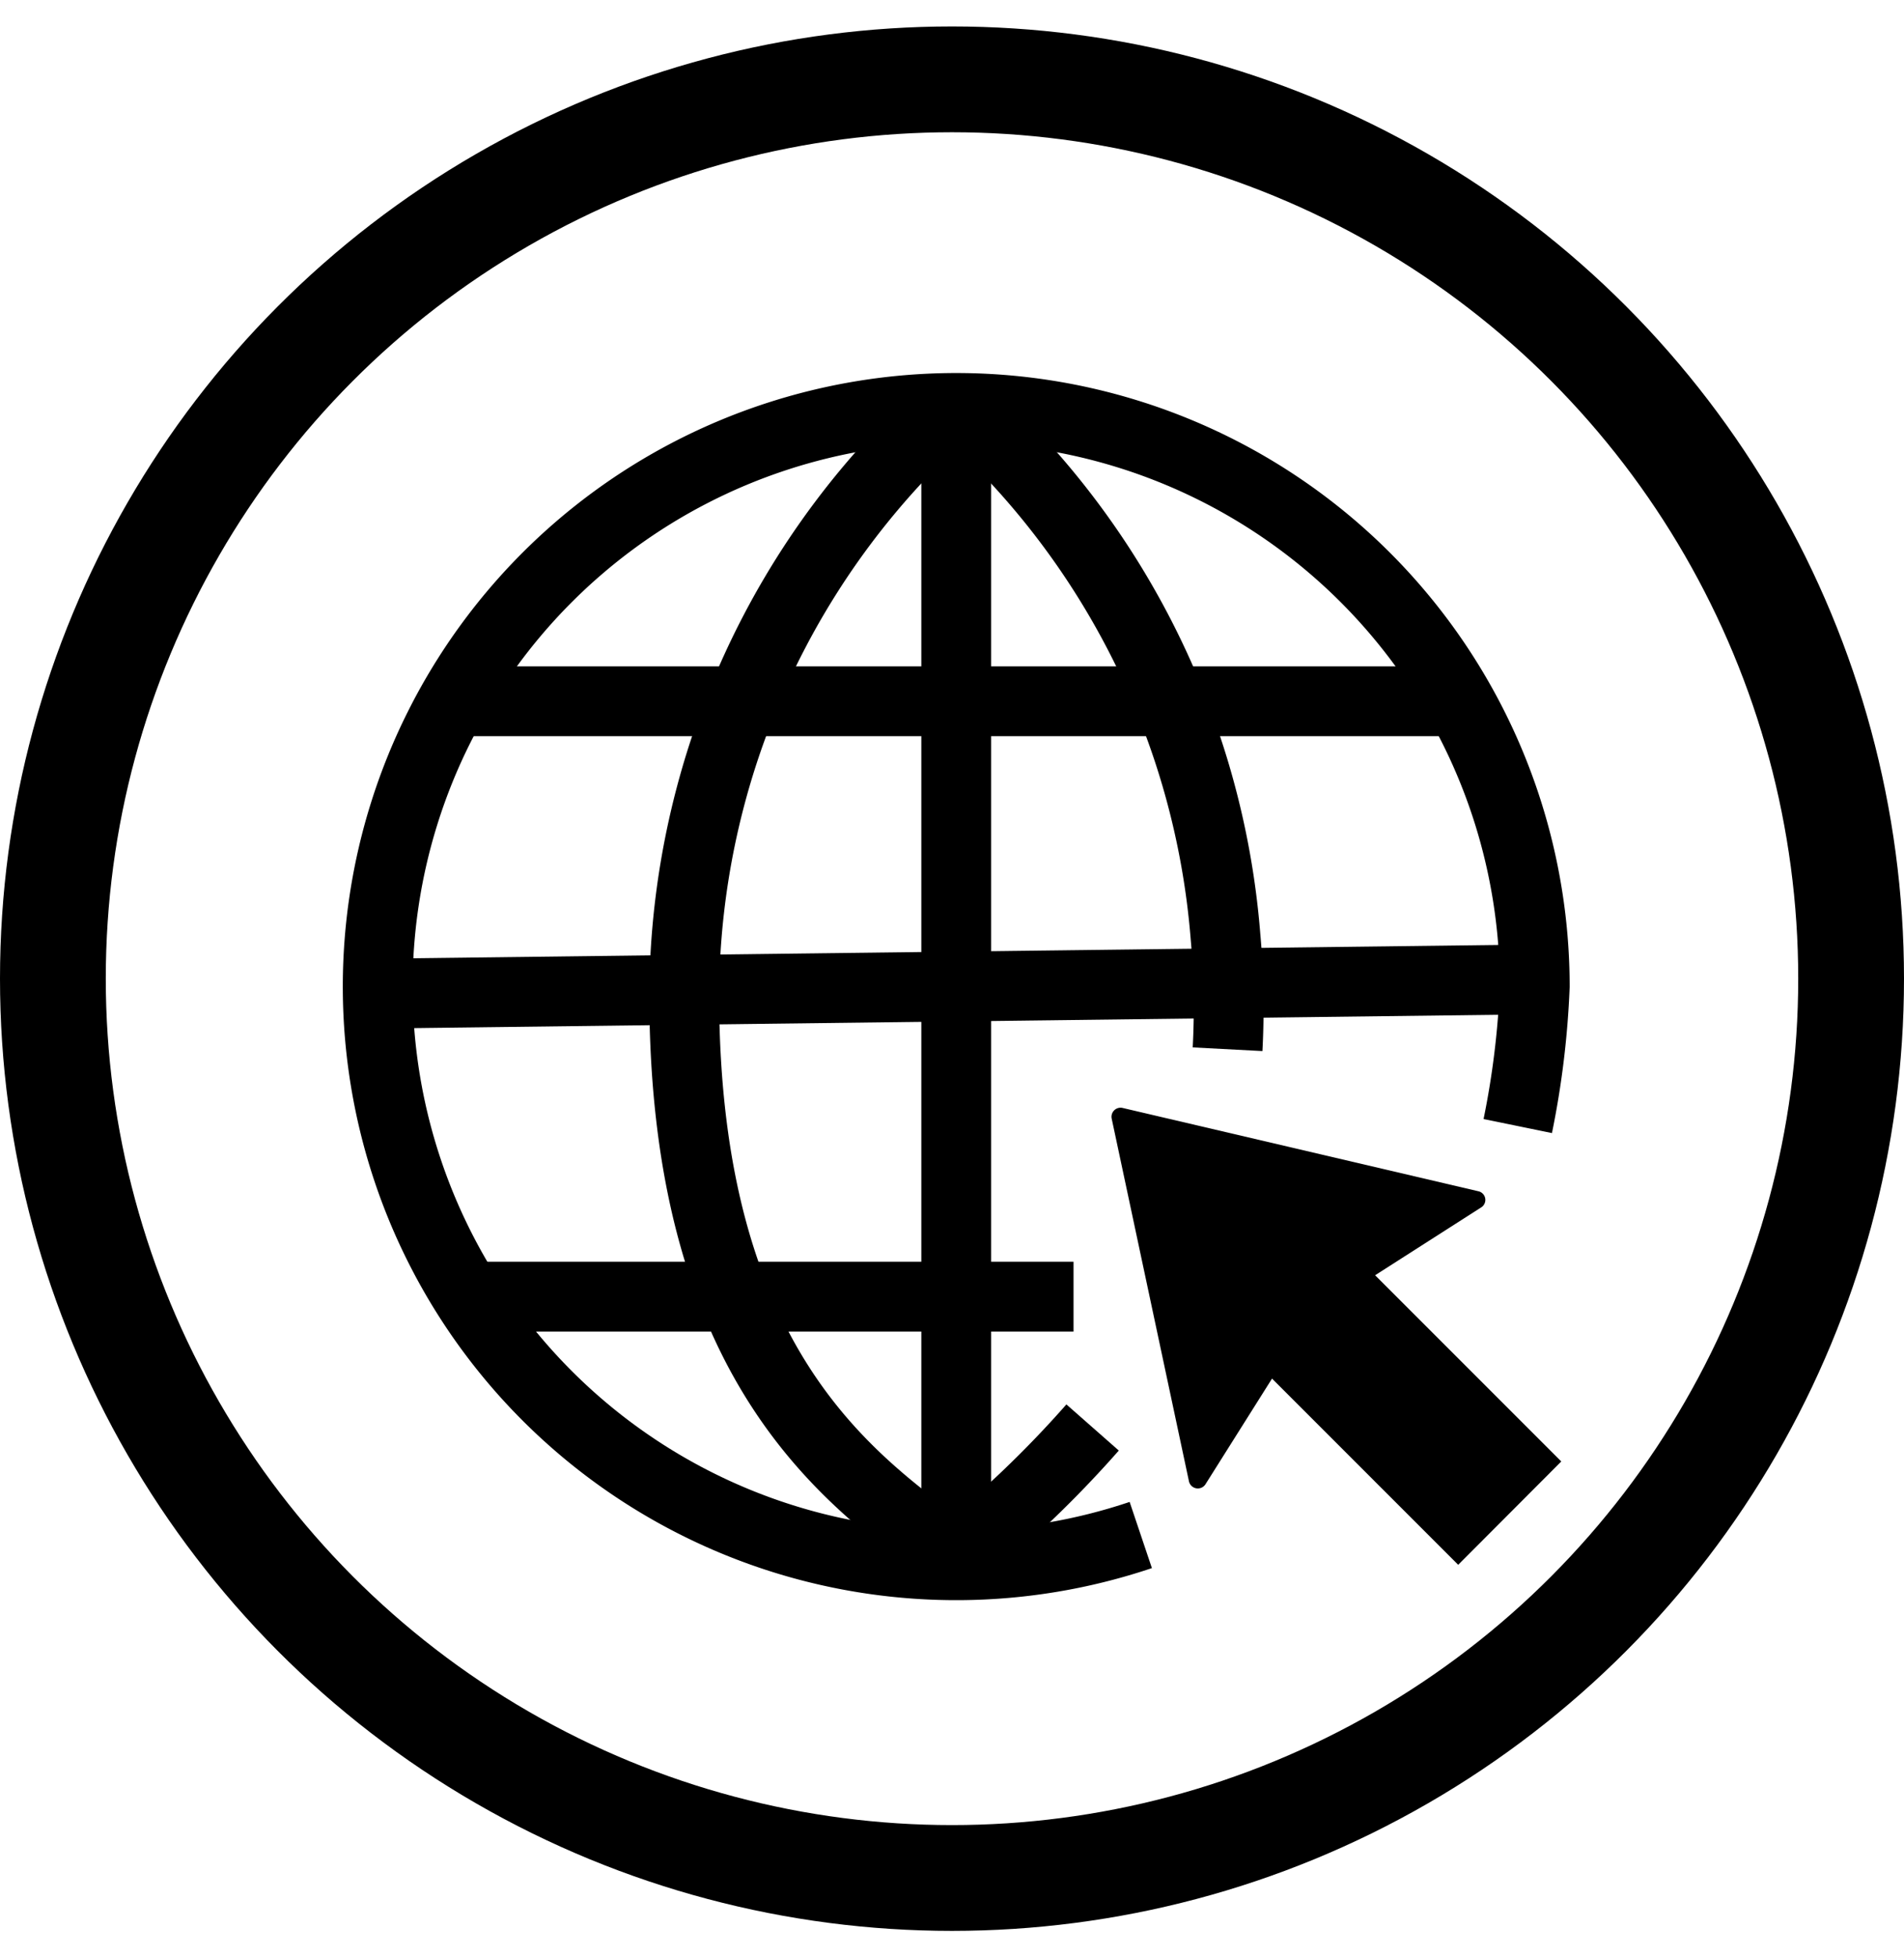
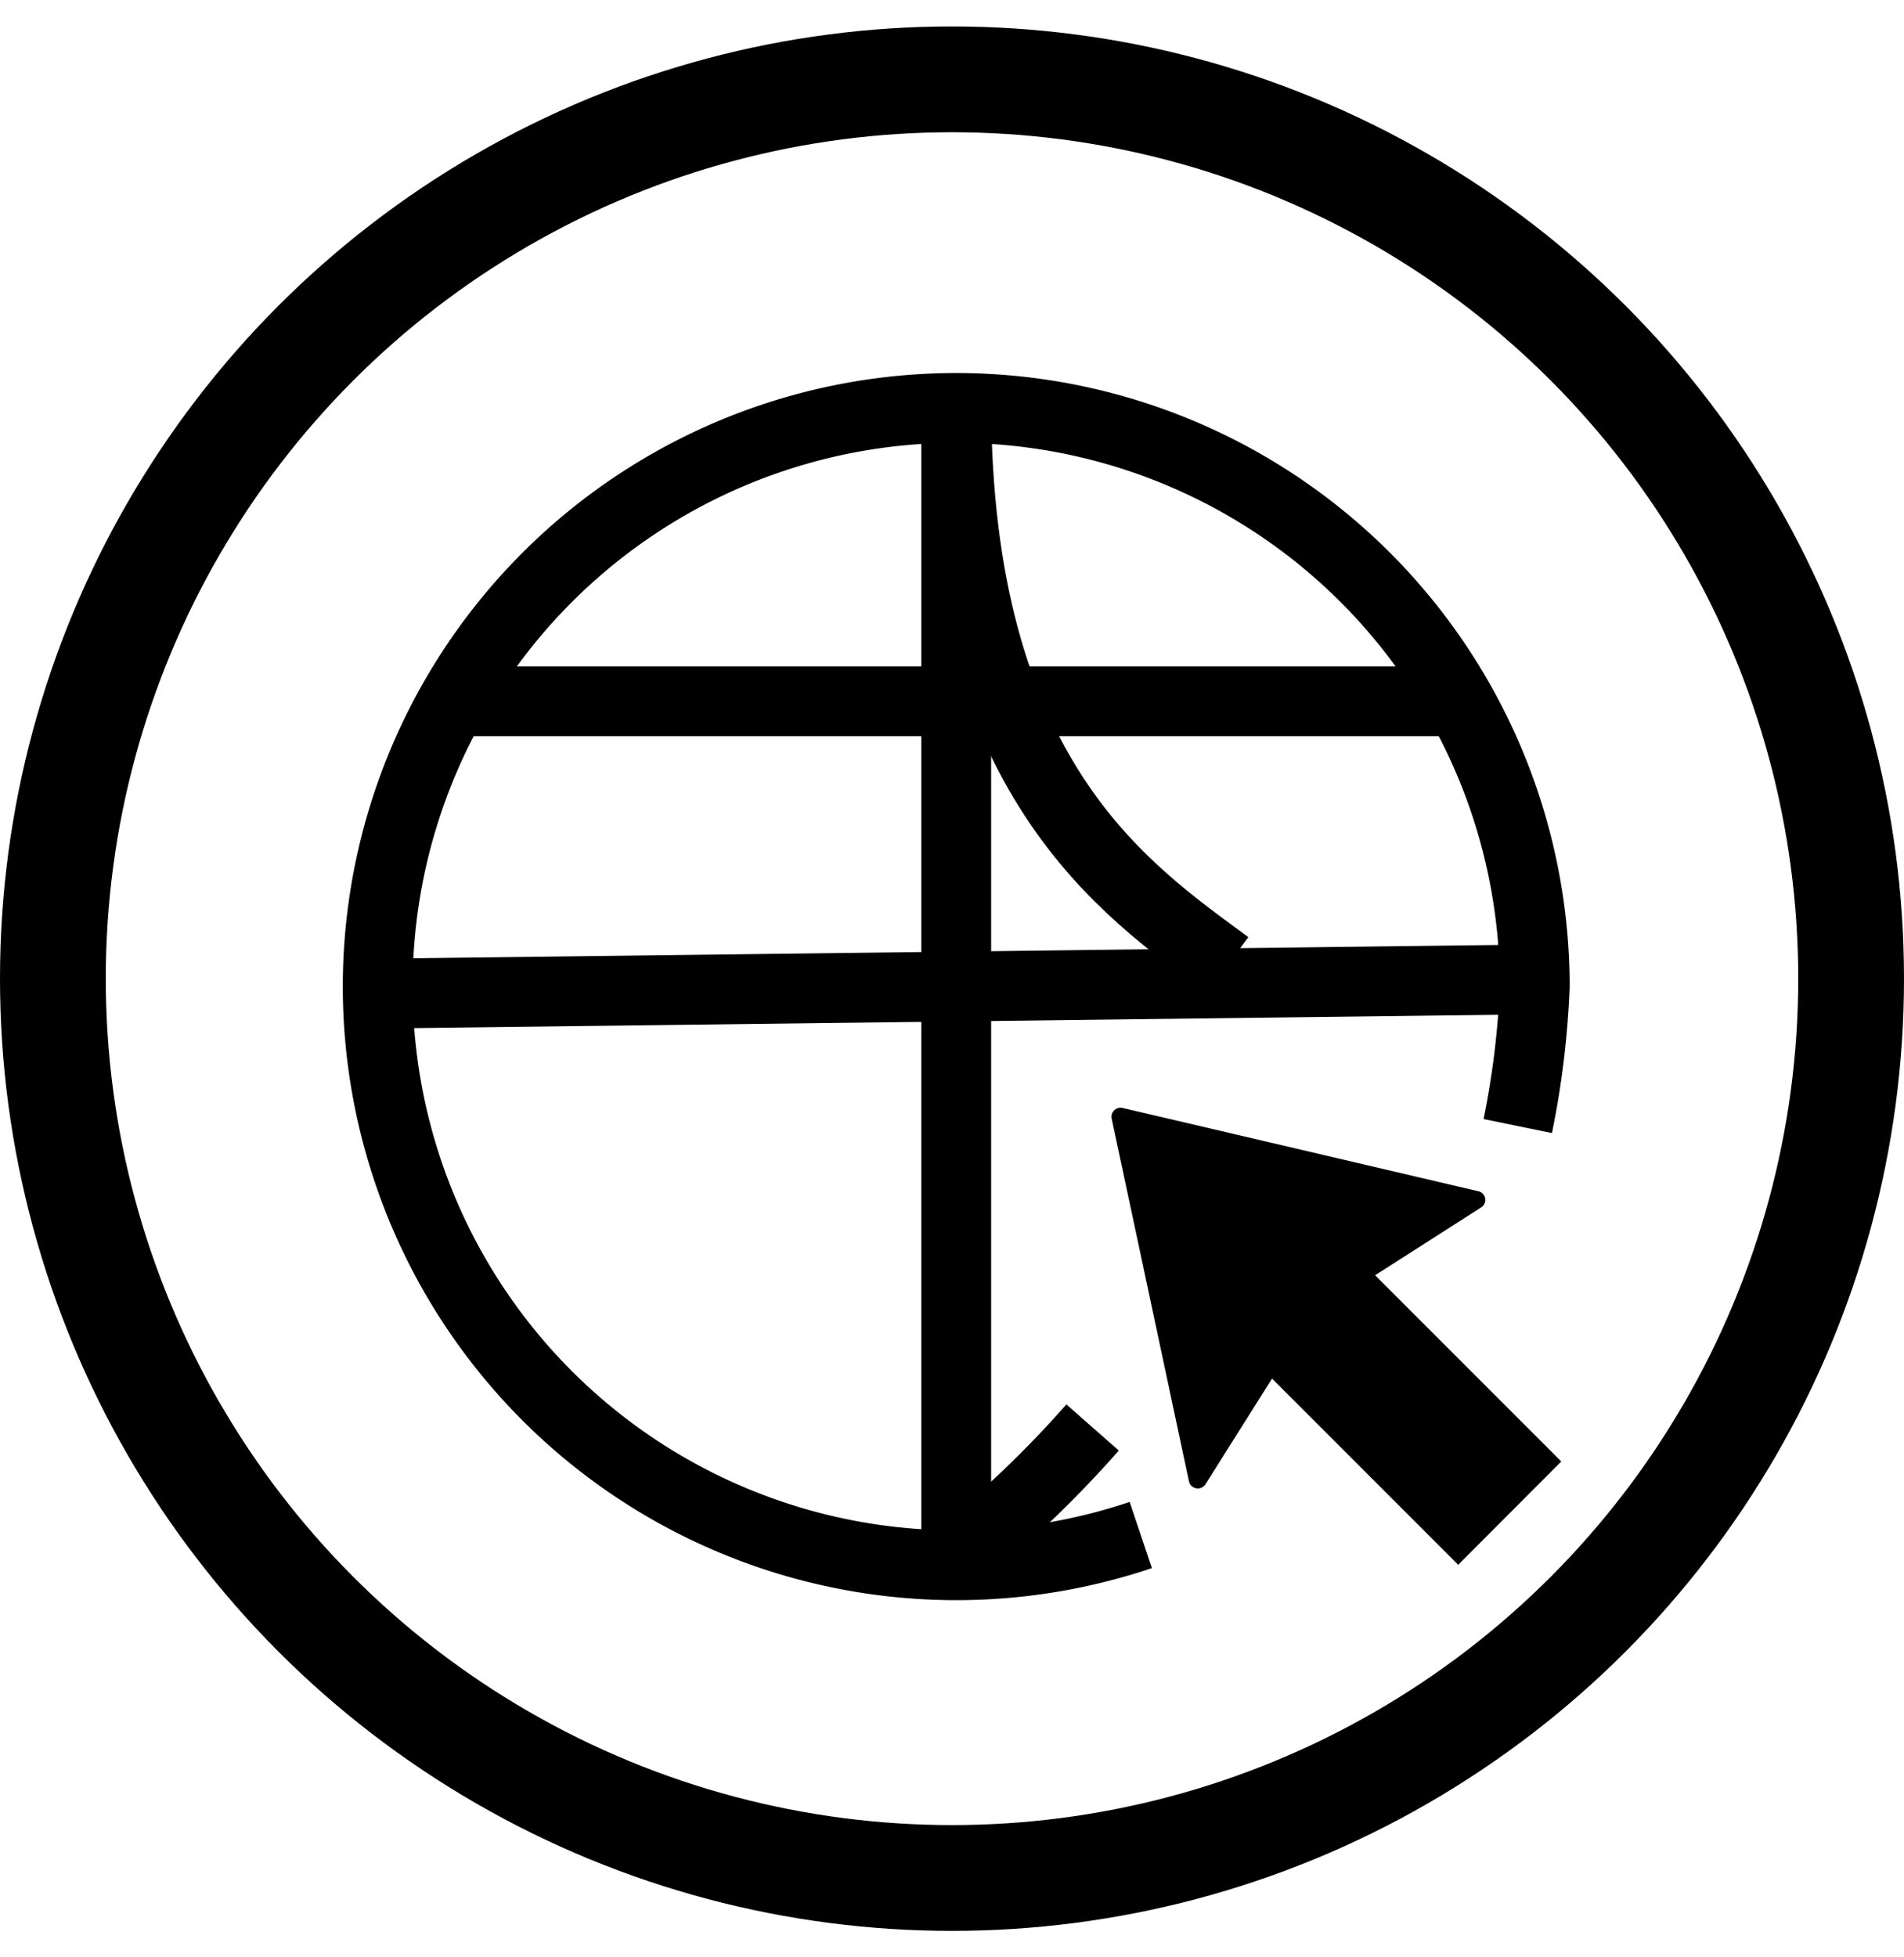
<svg xmlns="http://www.w3.org/2000/svg" width="36" height="37" viewBox="0 0 36 37" fill="none">
  <circle cx="18" cy="18.5" r="17" stroke="black" stroke-width="2" />
  <g clip-path="url(#clip0)">
    <g transform="translate(4, 4.5) scale(0.44)">
      <path d="M39.93,55.72A24.86,24.86,0,1,1,56.86,32.15a37.24,37.24,0,0,1-.73,6" stroke="black" stroke-width="3" fill="none" />
      <path d="M37.86,51.1A47,47,0,0,1,32,56.7" stroke="black" stroke-width="3" fill="none" />
-       <path d="M32,7A34.14,34.14,0,0,1,43.57,30a34.07,34.07,0,0,1,.09,4.85" stroke="black" stroke-width="3" fill="none" />
-       <path d="M32,7A34.09,34.09,0,0,0,20.31,32.46c0,16.2,7.28,21,11.66,24.24" stroke="black" stroke-width="3" fill="none" />
+       <path d="M32,7c0,16.2,7.28,21,11.66,24.24" stroke="black" stroke-width="3" fill="none" />
      <line x1="10.37" y1="19.9" x2="53.75" y2="19.9" stroke="black" stroke-width="3" />
      <line x1="32" y1="6.99" x2="32" y2="56.7" stroke="black" stroke-width="3" />
-       <line x1="11.05" y1="45.48" x2="37.04" y2="45.48" stroke="black" stroke-width="3" />
      <line x1="7.14" y1="32.46" x2="56.86" y2="31.85" stroke="black" stroke-width="3" />
      <path d="M53.57,57,58,52.56l-8-8,4.55-2.91a.38.38,0,0,0-.12-.7L39.14,37.37a.39.39,0,0,0-.46.46L42,53.41a.39.39,0,0,0,.71.13L45.57,49Z" fill="black" />
    </g>
  </g>
  <defs>
    <clipPath id="clip0">
      <rect width="24" height="24" fill="white" transform="translate(6 6.5)" />
    </clipPath>
  </defs>
</svg>